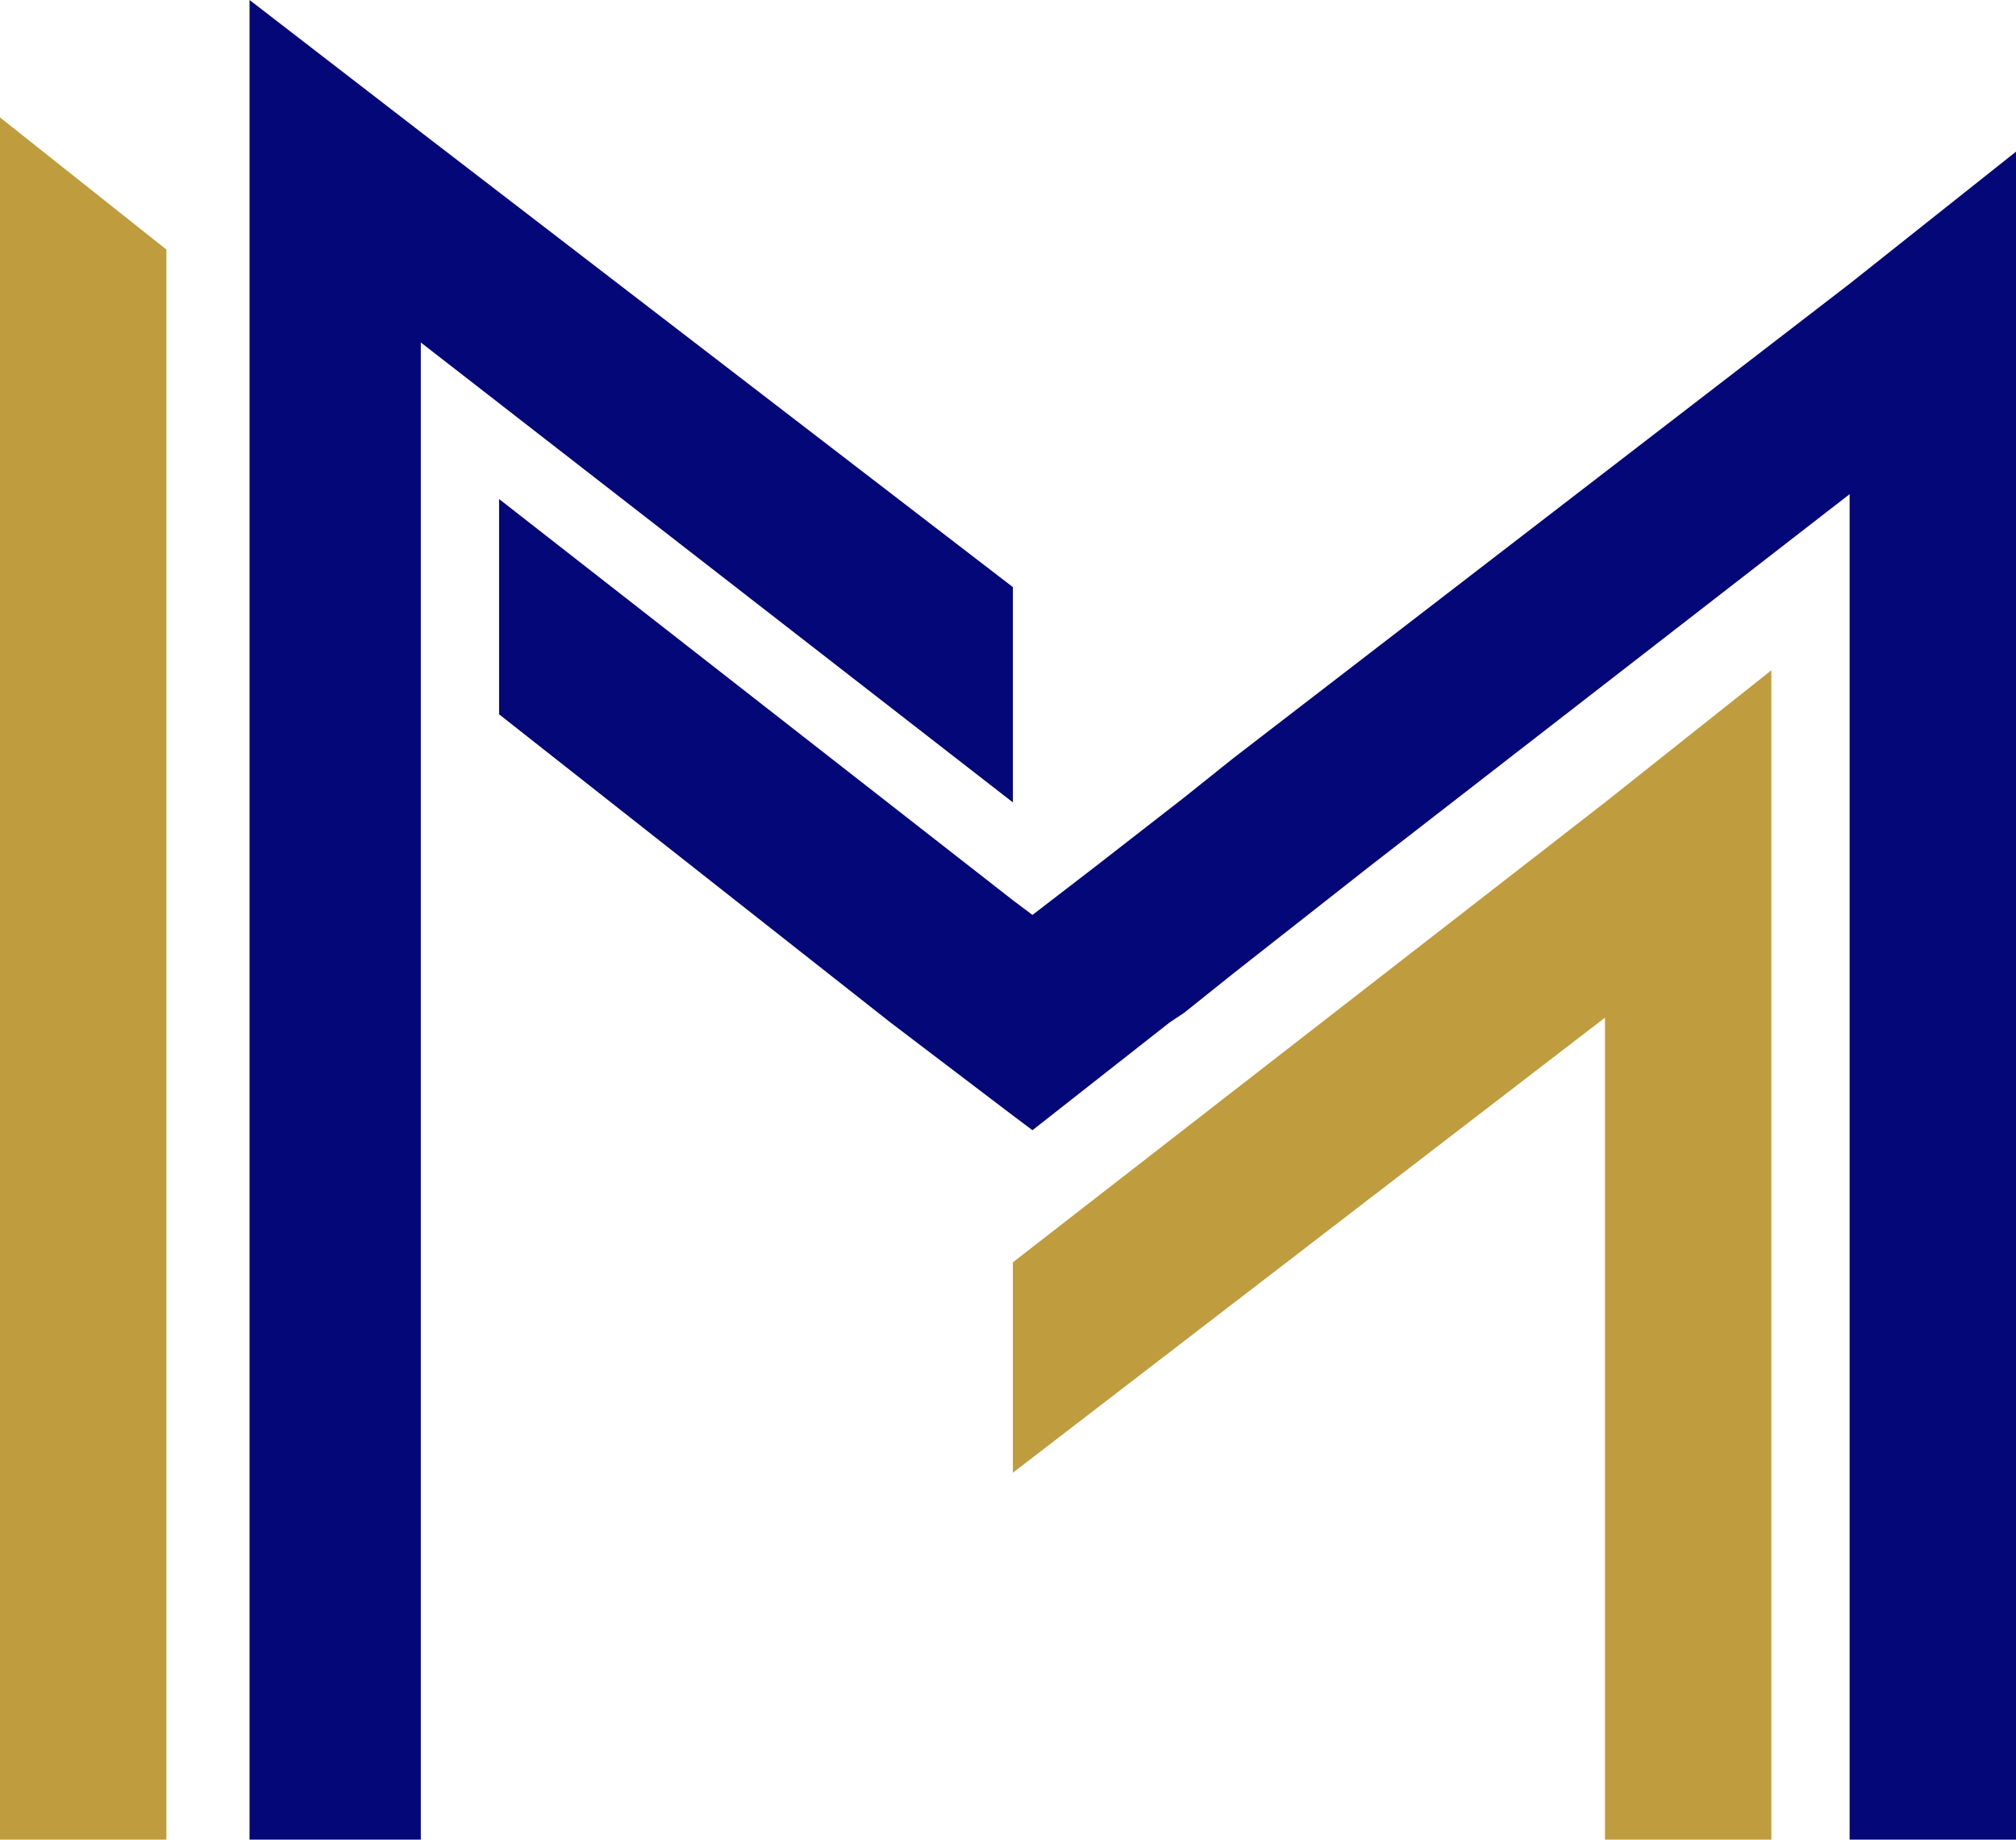
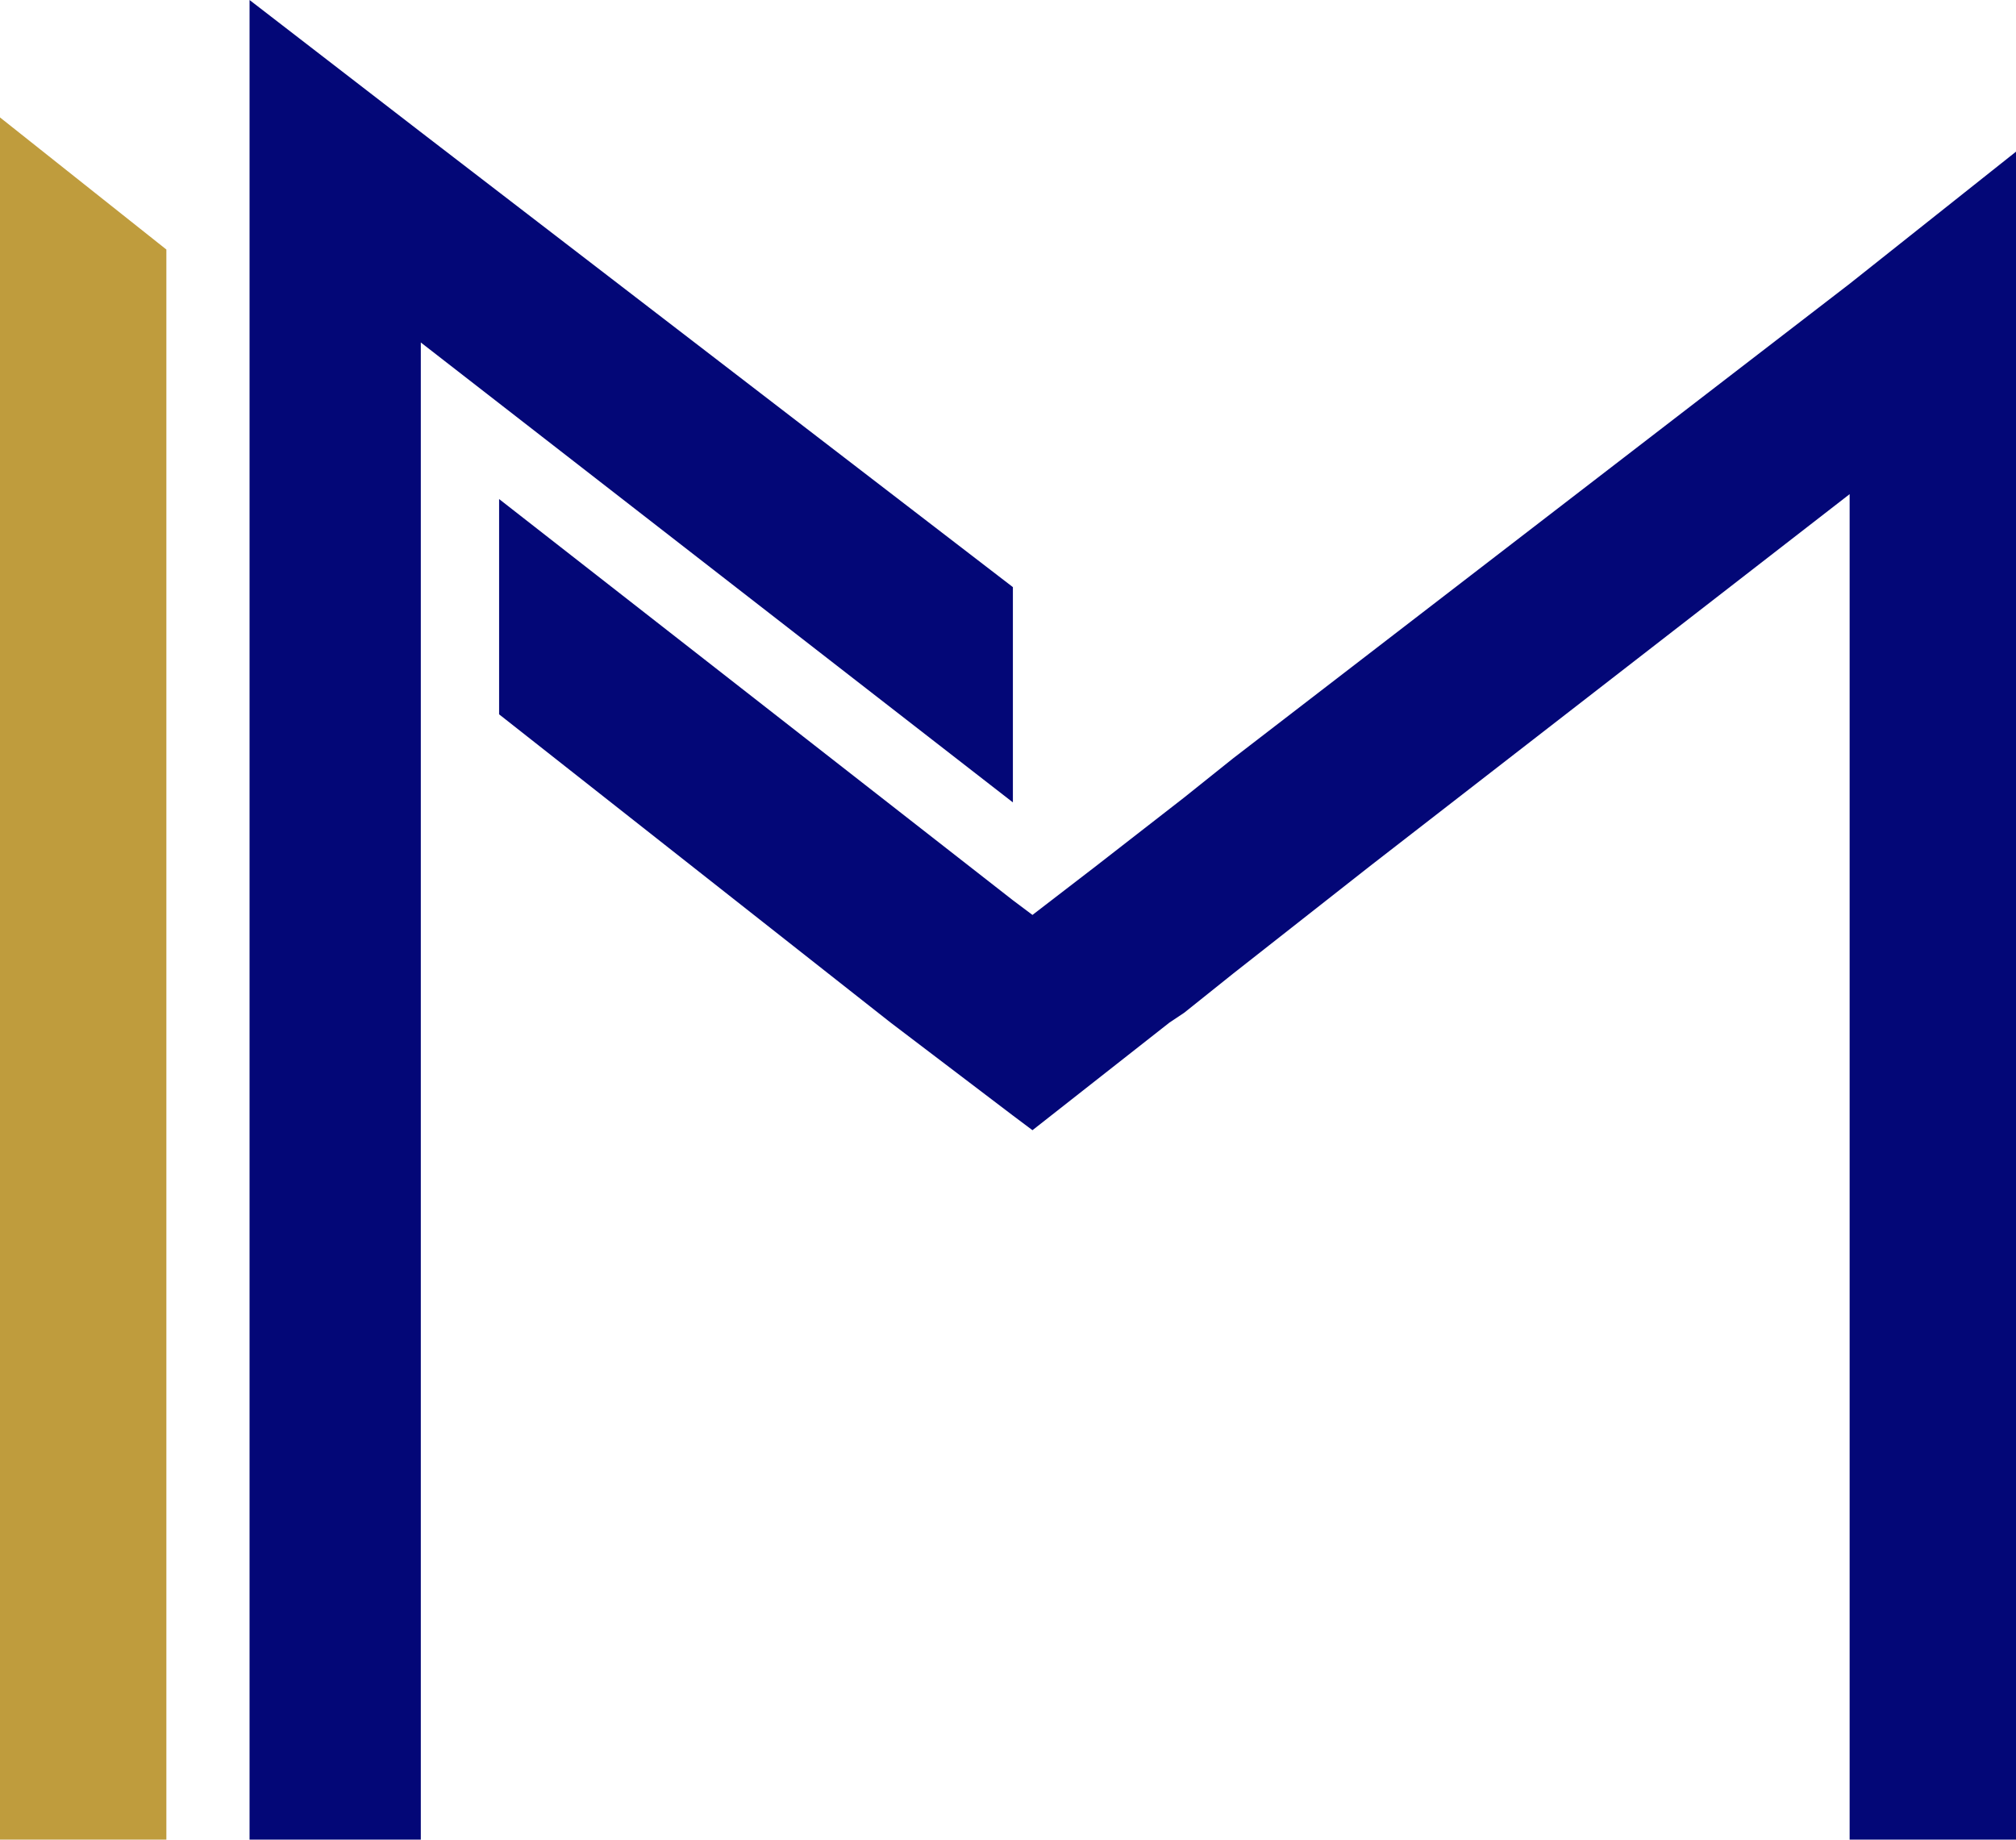
<svg xmlns="http://www.w3.org/2000/svg" clip-rule="evenodd" fill="#000000" fill-rule="evenodd" height="3.76" image-rendering="optimizeQuality" shape-rendering="geometricPrecision" text-rendering="geometricPrecision" viewBox="0 0 4.12 3.76" width="4.12">
  <g>
    <path d="M3.78 1.01L3.78 3.76 4.12 3.76 4.12 0.31 3.78 0.58 2.52 1.55 2.42 1.63 2.24 1.77 2.11 1.87 2.07 1.84 1.02 1.02 1.02 1.46 1.82 2.09 2.07 2.28 2.11 2.31 2.39 2.09 2.42 2.07 2.52 1.99 2.8 1.77z" fill="#030777" />
    <path d="M0.51 0.64L0.51 3.76 0.86 3.76 0.86 0.7 2.07 1.64 2.07 1.2 0.86 0.27 0.51 0z" fill="#030777" />
    <path d="M0 0.68L0 3.76 0.34 3.76 0.34 0.51 0 0.24z" fill="#bf9c3d" />
-     <path d="M2.07 3.01L3.28 2.08 3.28 3.76 3.62 3.76 3.62 1.37 3.28 1.64 2.07 2.58z" fill="#bf9c3d" />
  </g>
</svg>